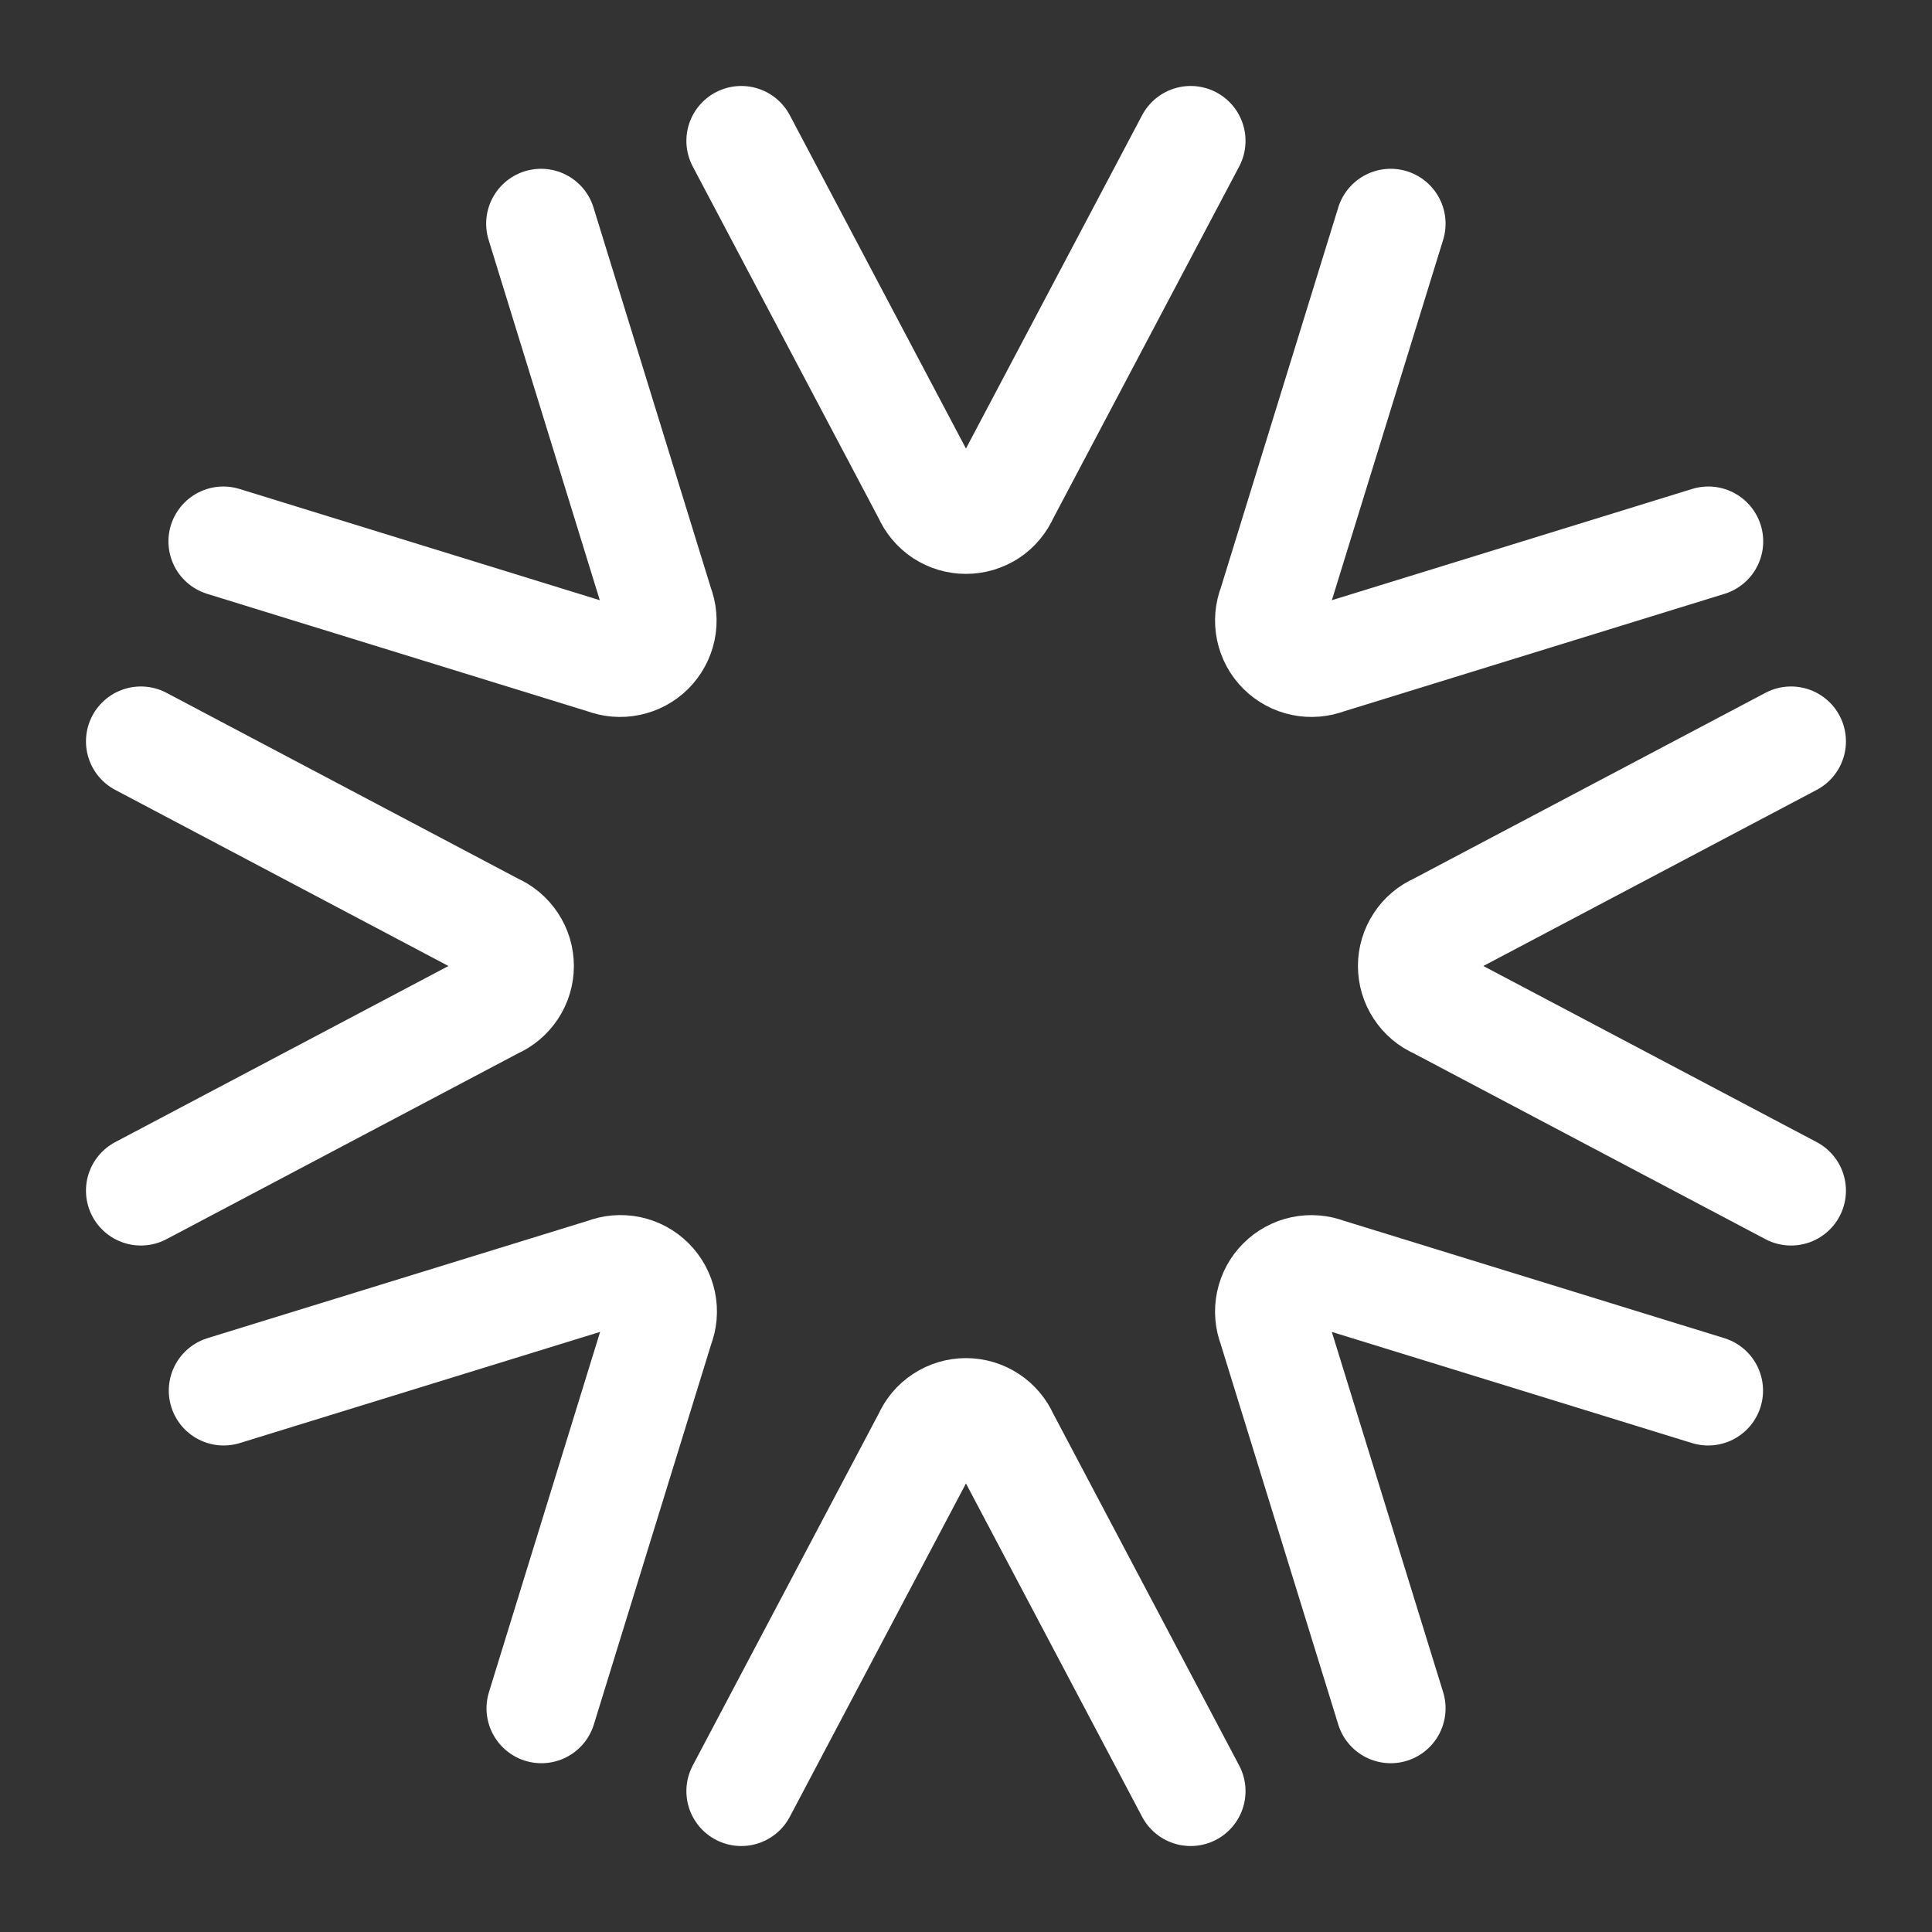
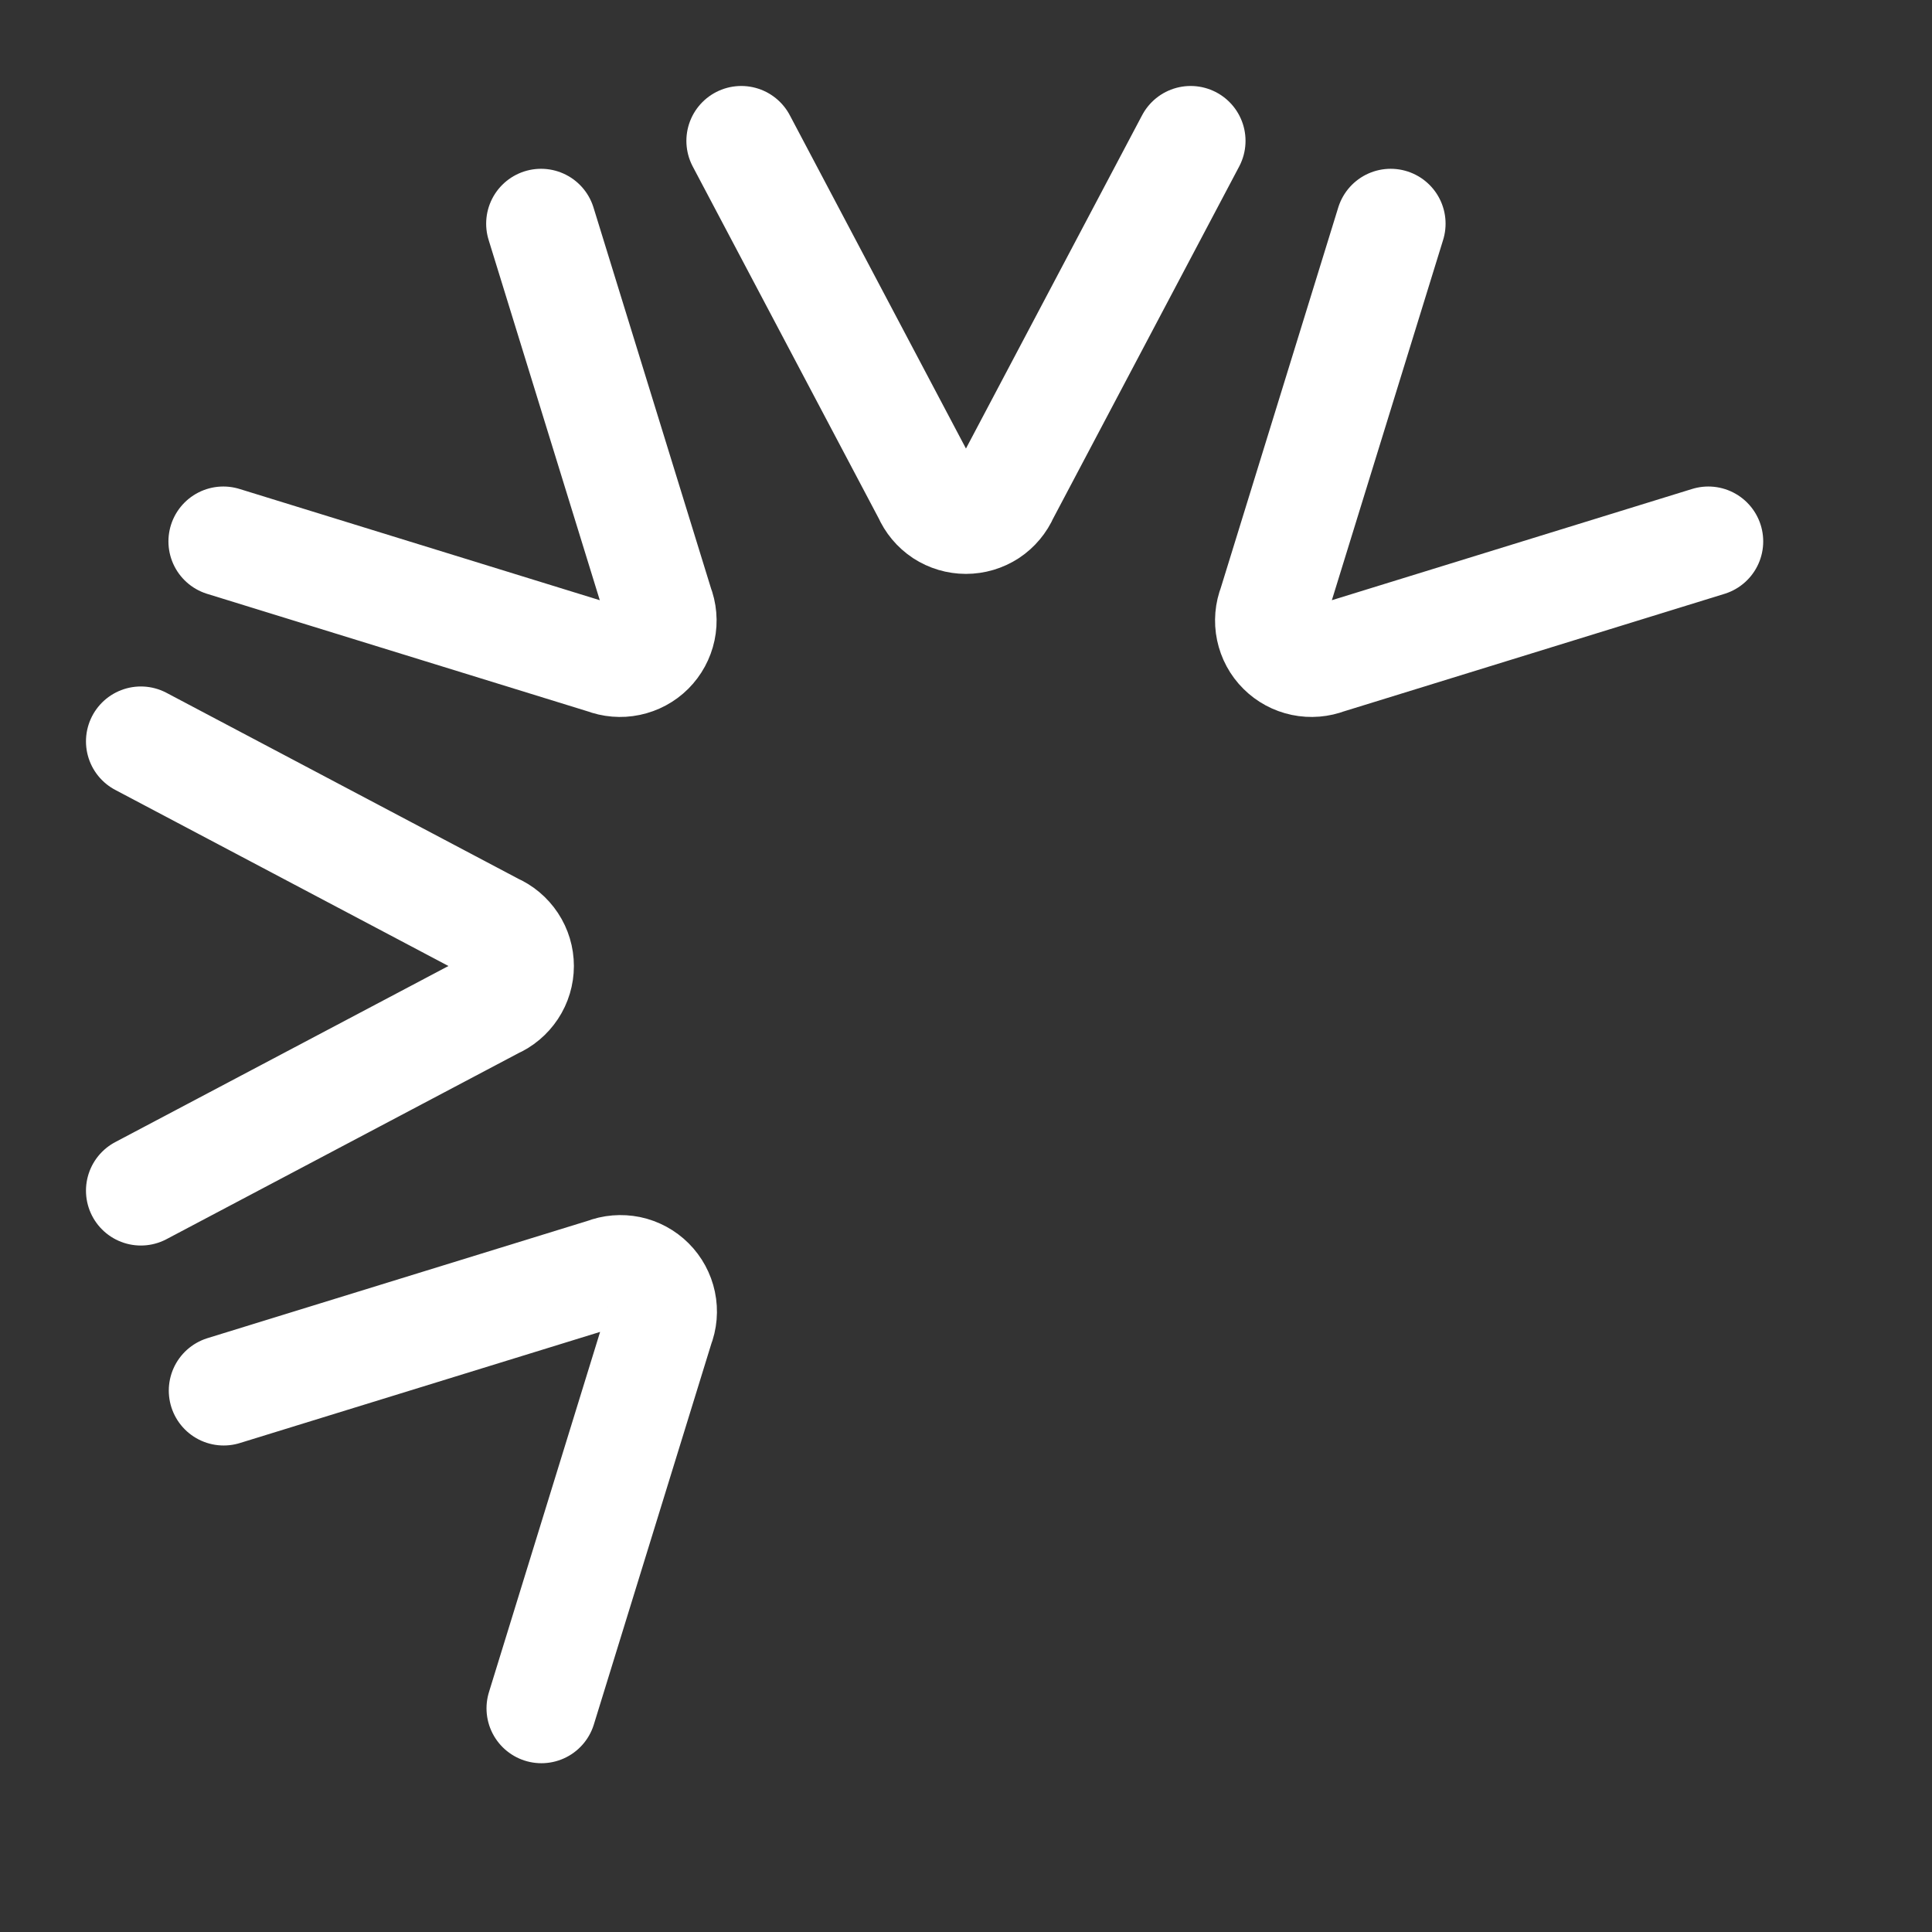
<svg xmlns="http://www.w3.org/2000/svg" fill="none" viewBox="0 0 22 22" height="22" width="22">
  <rect x="0" y="0" width="22" height="22" fill="#333333" stroke="none" />
-   <path stroke-linejoin="round" stroke-linecap="round" stroke-width="1.25" stroke="white" d="M13.558 20.396L11.433 16.375C11.396 16.29 11.336 16.218 11.259 16.168C11.182 16.117 11.092 16.09 10.999 16.09C10.907 16.09 10.817 16.117 10.74 16.168C10.663 16.218 10.603 16.29 10.566 16.375L8.441 20.396" />
  <path stroke-linejoin="round" stroke-linecap="round" stroke-width="1.25" stroke="white" d="M6.165 19.453L7.506 15.107C7.54 15.022 7.548 14.928 7.529 14.838C7.51 14.748 7.465 14.665 7.4 14.6C7.335 14.535 7.252 14.49 7.162 14.471C7.072 14.453 6.979 14.46 6.893 14.494L2.547 15.835" />
  <path stroke-linejoin="round" stroke-linecap="round" stroke-width="1.25" stroke="white" d="M1.604 13.558L5.625 11.433C5.709 11.397 5.781 11.336 5.832 11.259C5.883 11.182 5.91 11.092 5.91 11C5.91 10.908 5.883 10.818 5.832 10.741C5.781 10.664 5.709 10.603 5.625 10.567L1.604 8.442" />
  <path stroke-linejoin="round" stroke-linecap="round" stroke-width="1.25" stroke="white" d="M2.543 6.165L6.889 7.507C6.975 7.54 7.068 7.548 7.158 7.529C7.248 7.51 7.331 7.466 7.396 7.401C7.461 7.336 7.506 7.253 7.525 7.163C7.544 7.073 7.536 6.979 7.502 6.893L6.161 2.547" />
  <path stroke-linejoin="round" stroke-linecap="round" stroke-width="1.25" stroke="white" d="M8.441 1.604L10.566 5.625C10.603 5.71 10.663 5.782 10.74 5.833C10.817 5.883 10.907 5.91 10.999 5.91C11.092 5.91 11.182 5.883 11.259 5.833C11.336 5.782 11.396 5.71 11.433 5.625L13.558 1.604" />
  <path stroke-linejoin="round" stroke-linecap="round" stroke-width="1.25" stroke="white" d="M15.836 2.547L14.494 6.893C14.46 6.979 14.452 7.073 14.471 7.163C14.49 7.253 14.534 7.336 14.6 7.401C14.665 7.466 14.747 7.51 14.837 7.529C14.928 7.548 15.021 7.54 15.107 7.507L19.453 6.165" />
-   <path stroke-linejoin="round" stroke-linecap="round" stroke-width="1.25" stroke="white" d="M20.395 8.442L16.373 10.567C16.288 10.603 16.216 10.664 16.166 10.741C16.115 10.818 16.088 10.908 16.088 11C16.088 11.092 16.115 11.182 16.166 11.259C16.216 11.336 16.288 11.397 16.373 11.433L20.395 13.558" />
-   <path stroke-linejoin="round" stroke-linecap="round" stroke-width="1.25" stroke="white" d="M19.451 15.835L15.105 14.494C15.02 14.461 14.926 14.453 14.836 14.472C14.746 14.491 14.664 14.536 14.599 14.601C14.534 14.666 14.49 14.748 14.471 14.838C14.452 14.928 14.46 15.022 14.493 15.107L15.836 19.453" />
</svg>